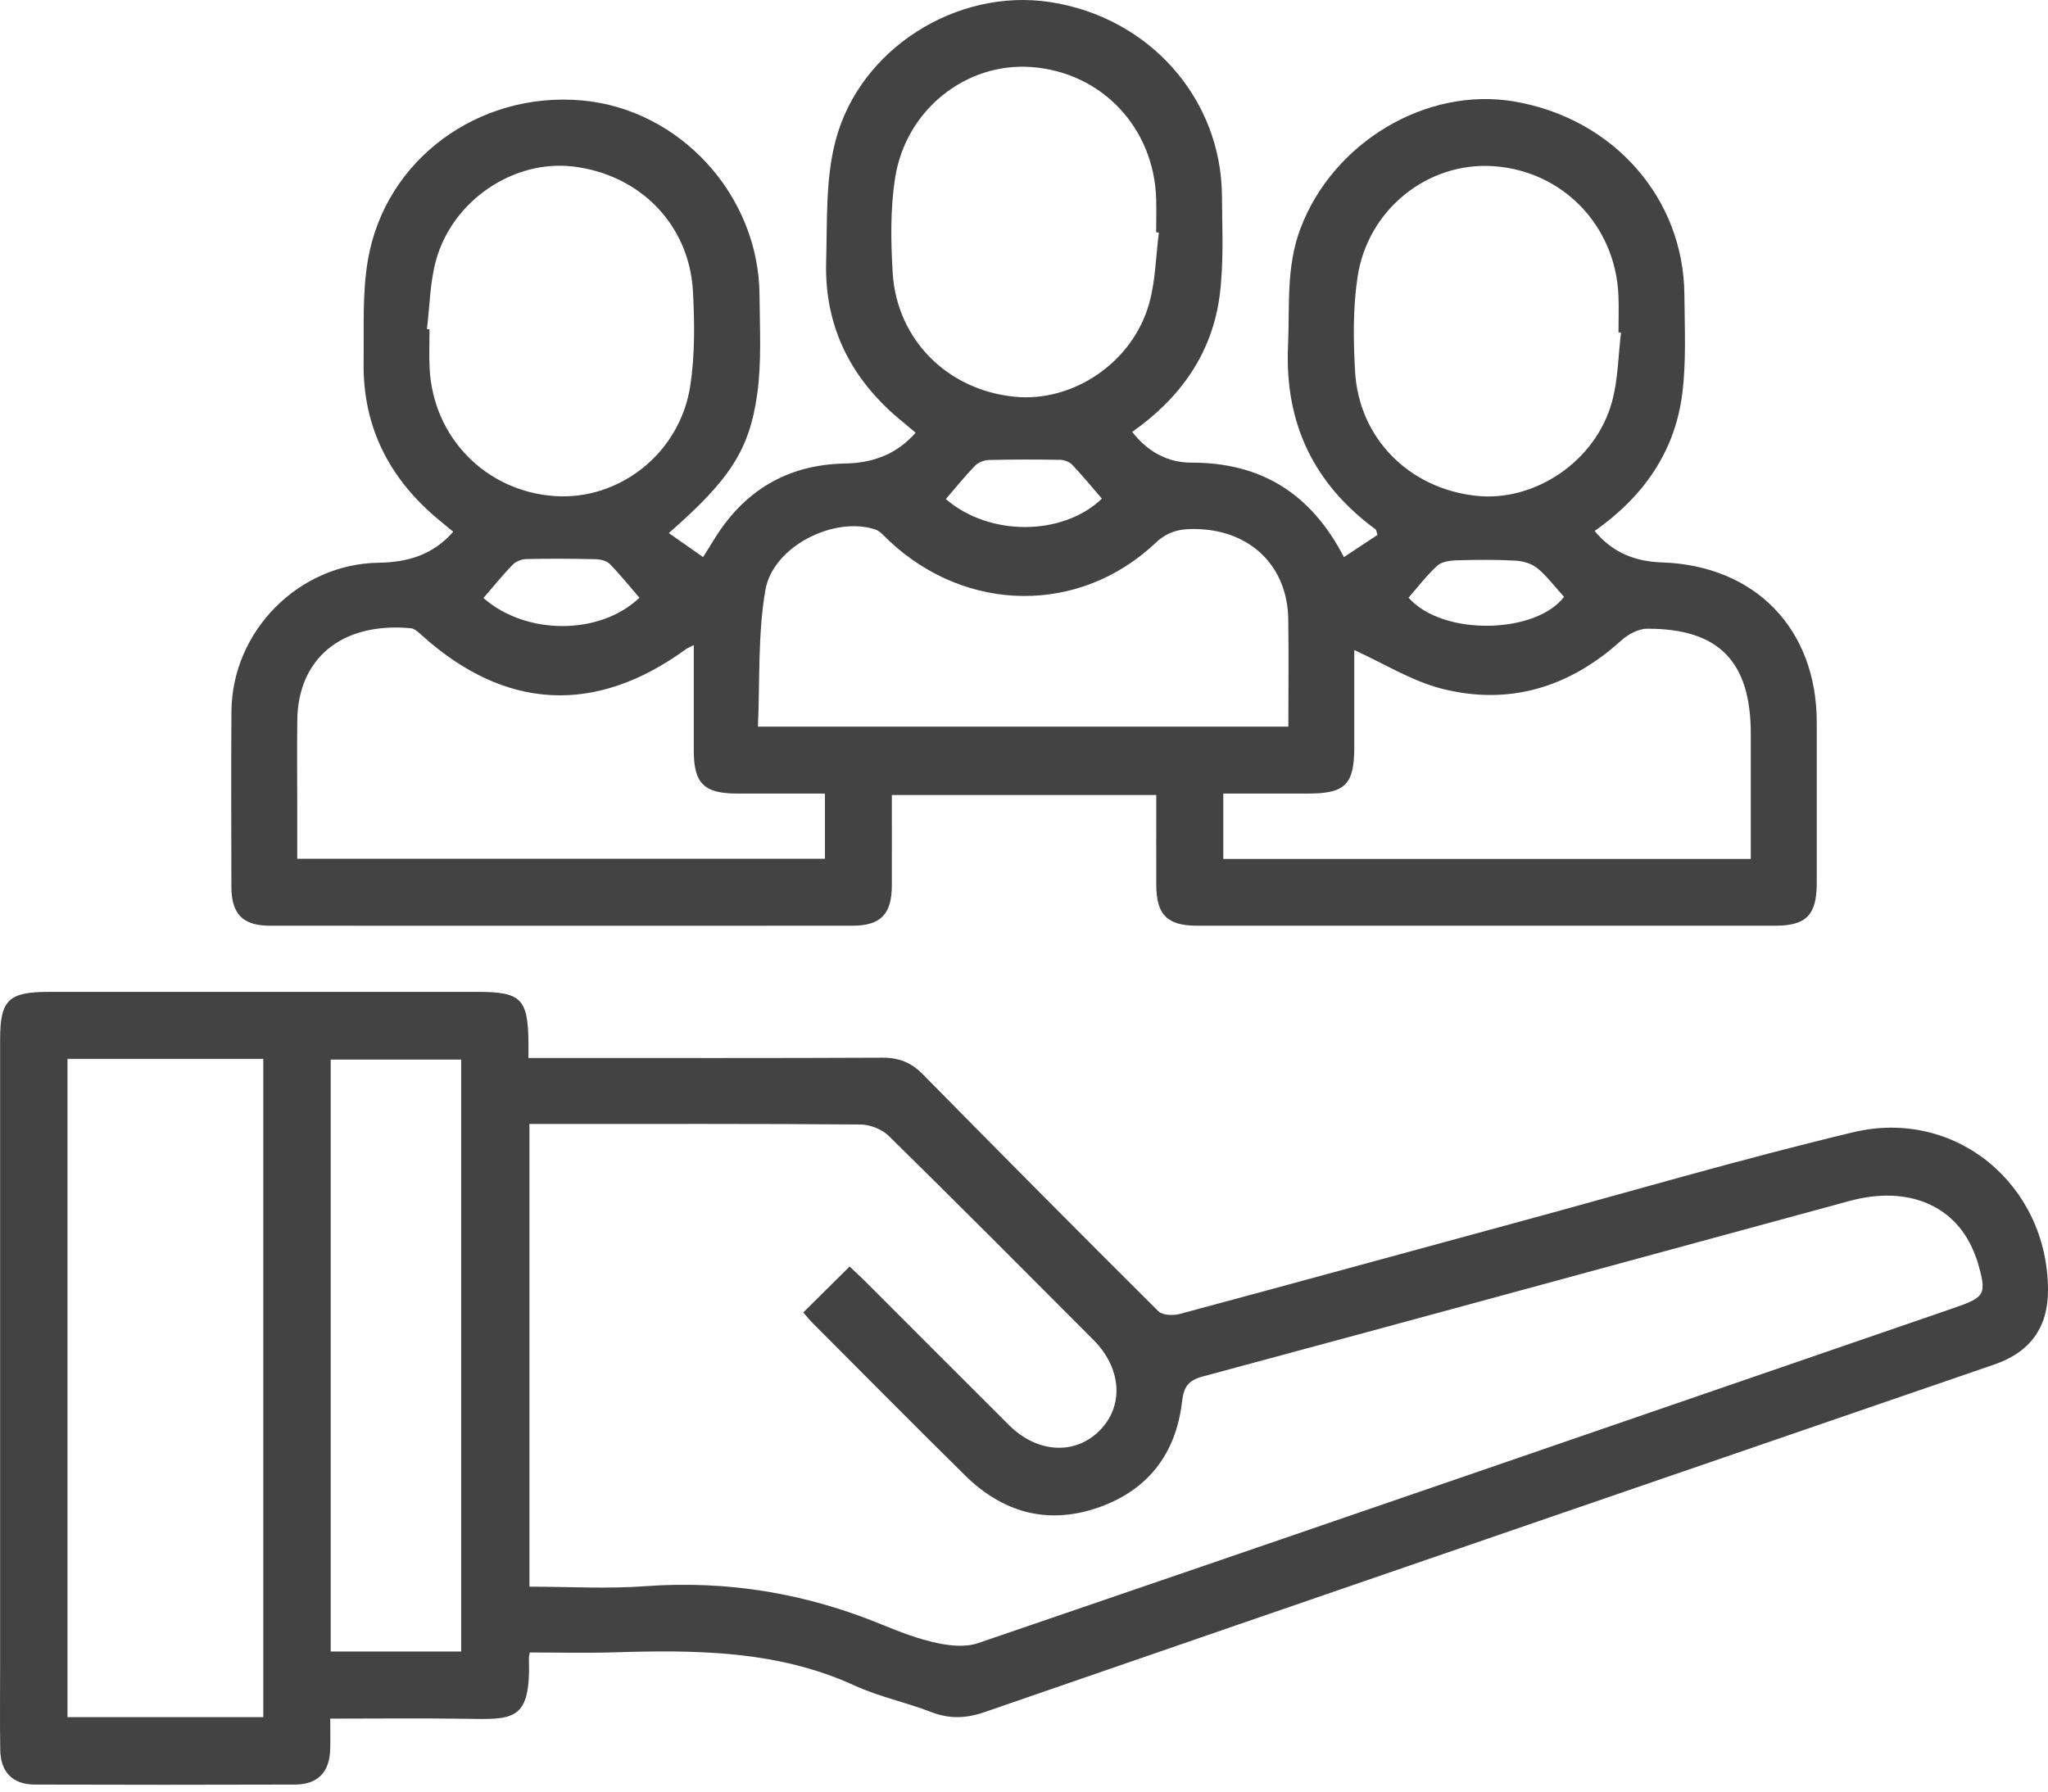
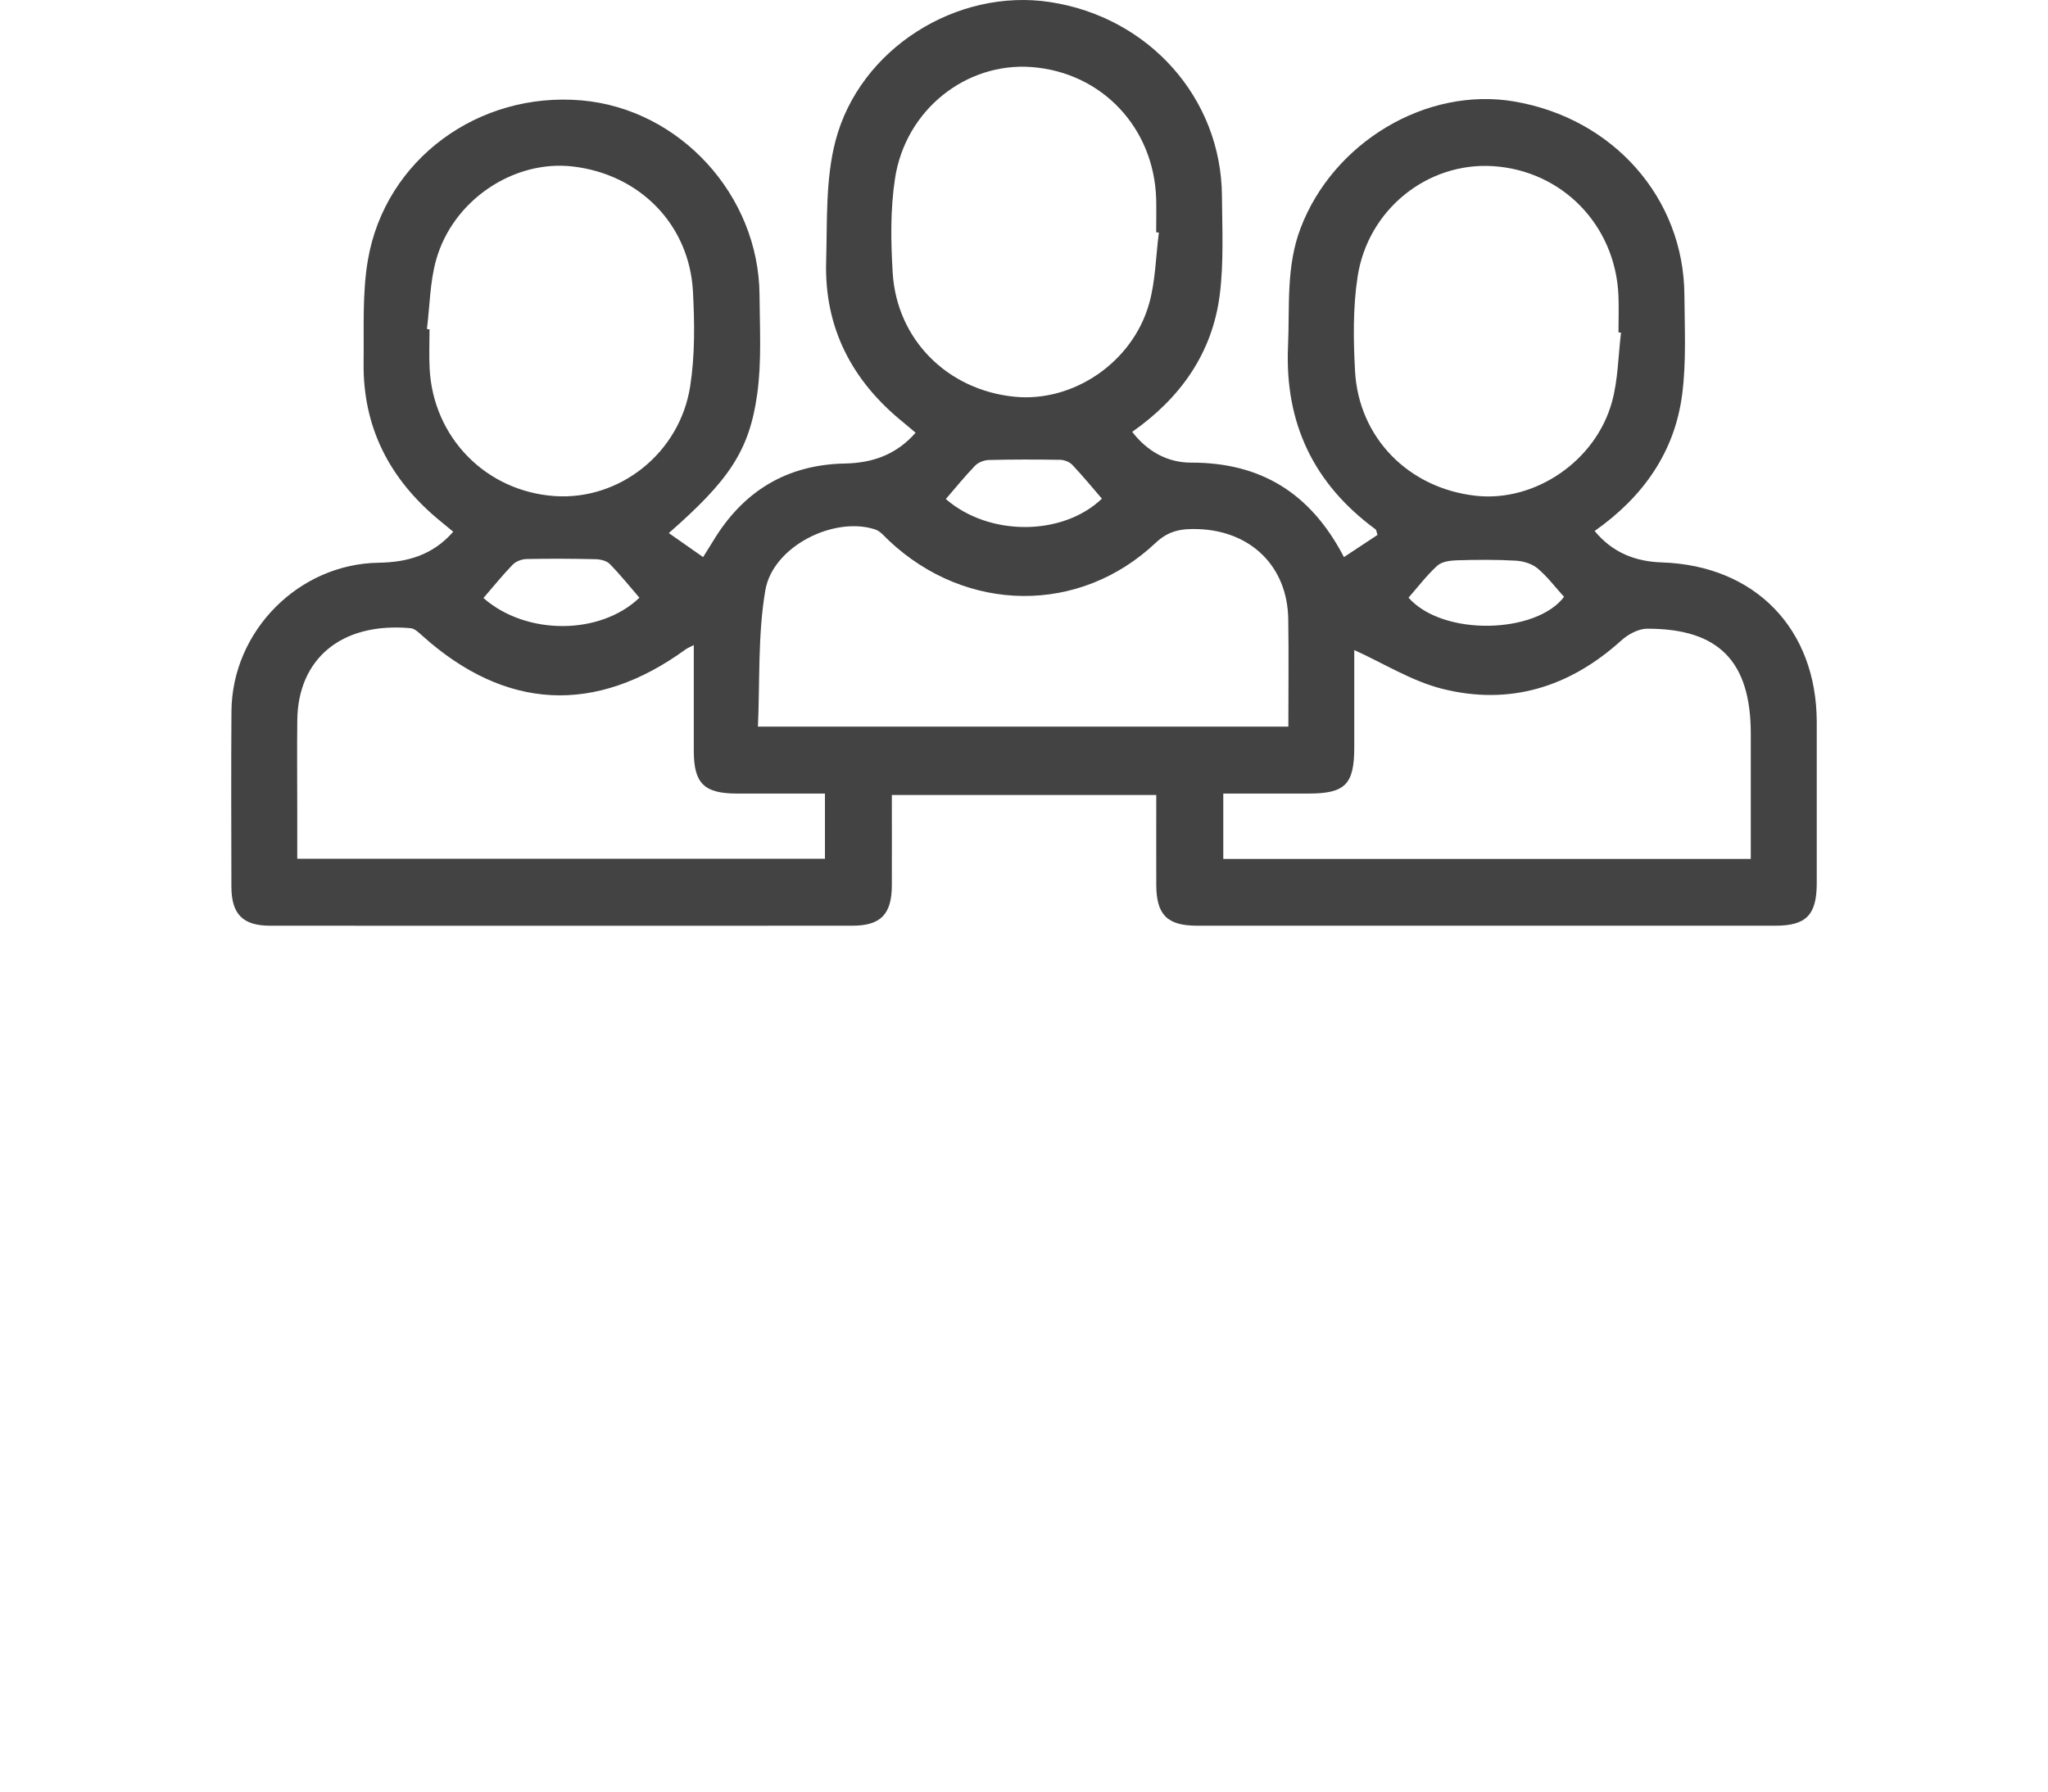
<svg xmlns="http://www.w3.org/2000/svg" width="72" height="63" viewBox="0 0 72 63" fill="none">
  <path d="M56.059 18.669C56.691 19.437 57.495 19.746 58.426 19.777C61.705 19.885 63.866 22.112 63.87 25.391C63.872 27.278 63.872 29.167 63.87 31.055C63.87 32.172 63.502 32.552 62.414 32.552C55.64 32.552 48.865 32.552 42.091 32.552C41.034 32.552 40.654 32.17 40.65 31.115C40.647 30.077 40.65 29.039 40.65 27.955H31.354C31.354 29.024 31.357 30.081 31.354 31.138C31.35 32.152 30.962 32.552 29.961 32.552C23.139 32.554 16.316 32.556 9.493 32.552C8.537 32.552 8.137 32.145 8.135 31.179C8.132 29.121 8.122 27.063 8.137 25.007C8.161 22.191 10.499 19.829 13.31 19.788C14.324 19.773 15.214 19.521 15.934 18.698C15.761 18.557 15.602 18.425 15.443 18.293C13.7 16.854 12.752 15.029 12.783 12.746C12.799 11.54 12.732 10.31 12.936 9.131C13.547 5.605 16.82 3.216 20.445 3.53C23.897 3.829 26.681 6.864 26.702 10.378C26.71 11.538 26.78 12.715 26.621 13.855C26.343 15.865 25.614 16.902 23.513 18.745C23.914 19.026 24.298 19.296 24.719 19.59C24.864 19.356 24.967 19.197 25.064 19.036C26.117 17.282 27.648 16.338 29.705 16.299C30.669 16.28 31.505 15.995 32.189 15.217C32.038 15.091 31.902 14.971 31.763 14.858C29.957 13.402 28.978 11.534 29.044 9.197C29.085 7.779 29.019 6.307 29.372 4.957C30.223 1.699 33.651 -0.425 36.912 0.072C40.396 0.601 42.936 3.456 42.959 6.889C42.967 8.049 43.027 9.222 42.882 10.368C42.62 12.418 41.502 13.995 39.805 15.186C40.344 15.89 41.067 16.27 41.876 16.268C44.325 16.264 46.079 17.337 47.248 19.59C47.669 19.313 48.057 19.057 48.427 18.811C48.388 18.692 48.388 18.636 48.361 18.615C46.186 17.017 45.164 14.883 45.282 12.176C45.344 10.78 45.207 9.379 45.724 8.022C46.874 5 50.147 3.041 53.239 3.569C56.722 4.164 59.196 6.969 59.217 10.372C59.225 11.532 59.287 12.707 59.141 13.852C58.88 15.902 57.761 17.478 56.057 18.675L56.059 18.669ZM45.294 25.552C45.294 24.268 45.309 23.017 45.29 21.767C45.261 19.918 43.979 18.667 42.116 18.605C41.546 18.586 41.09 18.652 40.627 19.09C37.95 21.617 33.977 21.565 31.262 19.02C31.105 18.875 30.956 18.679 30.766 18.617C29.314 18.142 27.167 19.218 26.906 20.758C26.638 22.325 26.718 23.952 26.646 25.552H45.296H45.294ZM29 27.905C27.939 27.905 26.927 27.905 25.917 27.905C24.753 27.905 24.393 27.55 24.391 26.408C24.389 25.188 24.391 23.968 24.391 22.684C24.234 22.765 24.17 22.789 24.116 22.827C20.938 25.143 17.768 24.98 14.846 22.354C14.726 22.246 14.582 22.104 14.439 22.09C11.947 21.867 10.48 23.215 10.452 25.308C10.439 26.348 10.45 27.389 10.45 28.428C10.45 29.022 10.45 29.613 10.45 30.197H29.002V27.905H29ZM61.551 30.203C61.551 28.696 61.551 27.249 61.551 25.802C61.551 23.26 60.429 22.102 57.908 22.108C57.6 22.108 57.233 22.308 56.995 22.525C55.178 24.168 53.067 24.819 50.698 24.22C49.631 23.95 48.654 23.332 47.611 22.858C47.611 23.929 47.611 25.102 47.611 26.278C47.611 27.585 47.293 27.905 45.996 27.905C44.992 27.905 43.989 27.905 43.006 27.905V30.203H61.551ZM40.739 8.179L40.647 8.167C40.647 7.781 40.656 7.393 40.647 7.007C40.577 4.494 38.737 2.543 36.267 2.358C33.965 2.186 31.836 3.86 31.466 6.272C31.299 7.36 31.317 8.491 31.384 9.595C31.528 11.947 33.314 13.716 35.666 13.951C37.723 14.156 39.817 12.75 40.4 10.673C40.625 9.872 40.633 9.011 40.742 8.179H40.739ZM15.009 11.569C15.04 11.573 15.069 11.577 15.1 11.581C15.1 12.04 15.081 12.5 15.104 12.958C15.228 15.386 17.083 17.275 19.497 17.444C21.773 17.602 23.9 15.94 24.265 13.578C24.434 12.49 24.42 11.36 24.362 10.256C24.238 7.898 22.489 6.123 20.127 5.853C18.055 5.617 15.918 7.04 15.331 9.145C15.114 9.922 15.11 10.76 15.009 11.571V11.569ZM56.989 11.697C56.96 11.693 56.931 11.689 56.9 11.687C56.9 11.253 56.916 10.816 56.898 10.382C56.789 7.915 54.92 5.995 52.483 5.842C50.197 5.698 48.094 7.354 47.729 9.725C47.562 10.812 47.578 11.943 47.638 13.047C47.766 15.399 49.526 17.174 51.888 17.434C53.955 17.661 56.101 16.22 56.673 14.125C56.886 13.345 56.89 12.509 56.989 11.697ZM38.739 17.535C38.394 17.135 38.058 16.726 37.696 16.344C37.599 16.241 37.414 16.171 37.271 16.169C36.435 16.156 35.6 16.154 34.766 16.175C34.601 16.179 34.396 16.257 34.283 16.373C33.92 16.747 33.593 17.154 33.252 17.548C34.774 18.871 37.362 18.855 38.739 17.535ZM49.517 21.016C50.742 22.395 54.013 22.282 54.986 20.987C54.678 20.649 54.401 20.277 54.054 19.986C53.856 19.821 53.55 19.73 53.286 19.715C52.594 19.676 51.896 19.682 51.202 19.703C50.971 19.711 50.684 19.751 50.529 19.893C50.159 20.23 49.852 20.636 49.519 21.016H49.517ZM22.481 21.02C22.136 20.62 21.805 20.207 21.436 19.831C21.326 19.718 21.11 19.668 20.942 19.664C20.131 19.645 19.319 19.641 18.508 19.658C18.344 19.662 18.138 19.74 18.026 19.854C17.663 20.229 17.337 20.636 16.996 21.029C18.505 22.352 21.101 22.339 22.481 21.018V21.02Z" fill="#434344" />
-   <path d="M18.623 58.112C18.602 58.248 18.594 58.271 18.594 58.294C18.668 60.542 18.067 60.467 16.316 60.439C14.774 60.416 13.231 60.434 11.61 60.434C11.61 60.827 11.618 61.157 11.61 61.489C11.591 62.315 11.18 62.751 10.364 62.753C7.316 62.763 4.268 62.763 1.22 62.753C0.442 62.751 0.02 62.313 0.008 61.529C-0.007 60.513 0.004 59.497 0.004 58.48C0.004 51.173 0.004 43.865 0.004 36.557C0.004 35.166 0.295 34.879 1.712 34.879C6.744 34.879 11.775 34.879 16.805 34.879C18.315 34.879 18.559 35.122 18.579 36.639C18.581 36.803 18.579 36.966 18.579 37.203C18.9 37.203 19.16 37.203 19.42 37.203C23.29 37.203 27.16 37.212 31.03 37.193C31.608 37.191 32.038 37.366 32.441 37.775C35.191 40.568 37.95 43.349 40.728 46.113C40.872 46.254 41.246 46.264 41.477 46.204C45.459 45.135 49.436 44.041 53.414 42.961C57.323 41.9 61.214 40.756 65.152 39.815C68.753 38.954 71.985 41.658 72 45.352C72.007 46.674 71.375 47.551 70.106 47.984C58.273 52.053 46.44 56.118 34.613 60.205C33.954 60.432 33.372 60.451 32.725 60.199C31.848 59.858 30.91 59.667 30.061 59.278C27.331 58.023 24.451 58.015 21.545 58.104C20.583 58.133 19.622 58.108 18.623 58.108V58.112ZM29.871 44.54C30.049 44.707 30.225 44.867 30.394 45.034C32.089 46.727 33.777 48.425 35.474 50.114C36.455 51.091 37.766 51.175 38.634 50.329C39.522 49.464 39.447 48.124 38.44 47.115C36.05 44.718 33.661 42.317 31.245 39.943C31.007 39.709 30.588 39.544 30.251 39.542C26.6 39.513 22.947 39.524 19.296 39.524C19.067 39.524 18.836 39.524 18.613 39.524V55.794C19.996 55.794 21.349 55.876 22.689 55.777C25.586 55.566 28.351 56.031 31.026 57.136C31.648 57.394 32.288 57.635 32.944 57.776C33.411 57.877 33.96 57.928 34.396 57.776C45.828 53.868 57.249 49.933 68.673 46C69.813 45.608 69.854 45.523 69.52 44.354C69.501 44.284 69.468 44.22 69.443 44.15C68.811 42.412 67.111 41.664 65.026 42.23C57.441 44.29 49.86 46.365 42.272 48.407C41.746 48.549 41.612 48.803 41.556 49.289C41.339 51.142 40.34 52.422 38.572 53.025C36.798 53.628 35.235 53.172 33.921 51.875C32.131 50.108 30.361 48.32 28.583 46.539C28.467 46.421 28.362 46.291 28.24 46.151C28.785 45.61 29.312 45.089 29.869 44.536L29.871 44.54ZM2.373 37.234V60.383H9.256V37.234H2.373ZM11.626 58.075H16.213V37.259H11.626V58.075Z" fill="#434344" />
</svg>